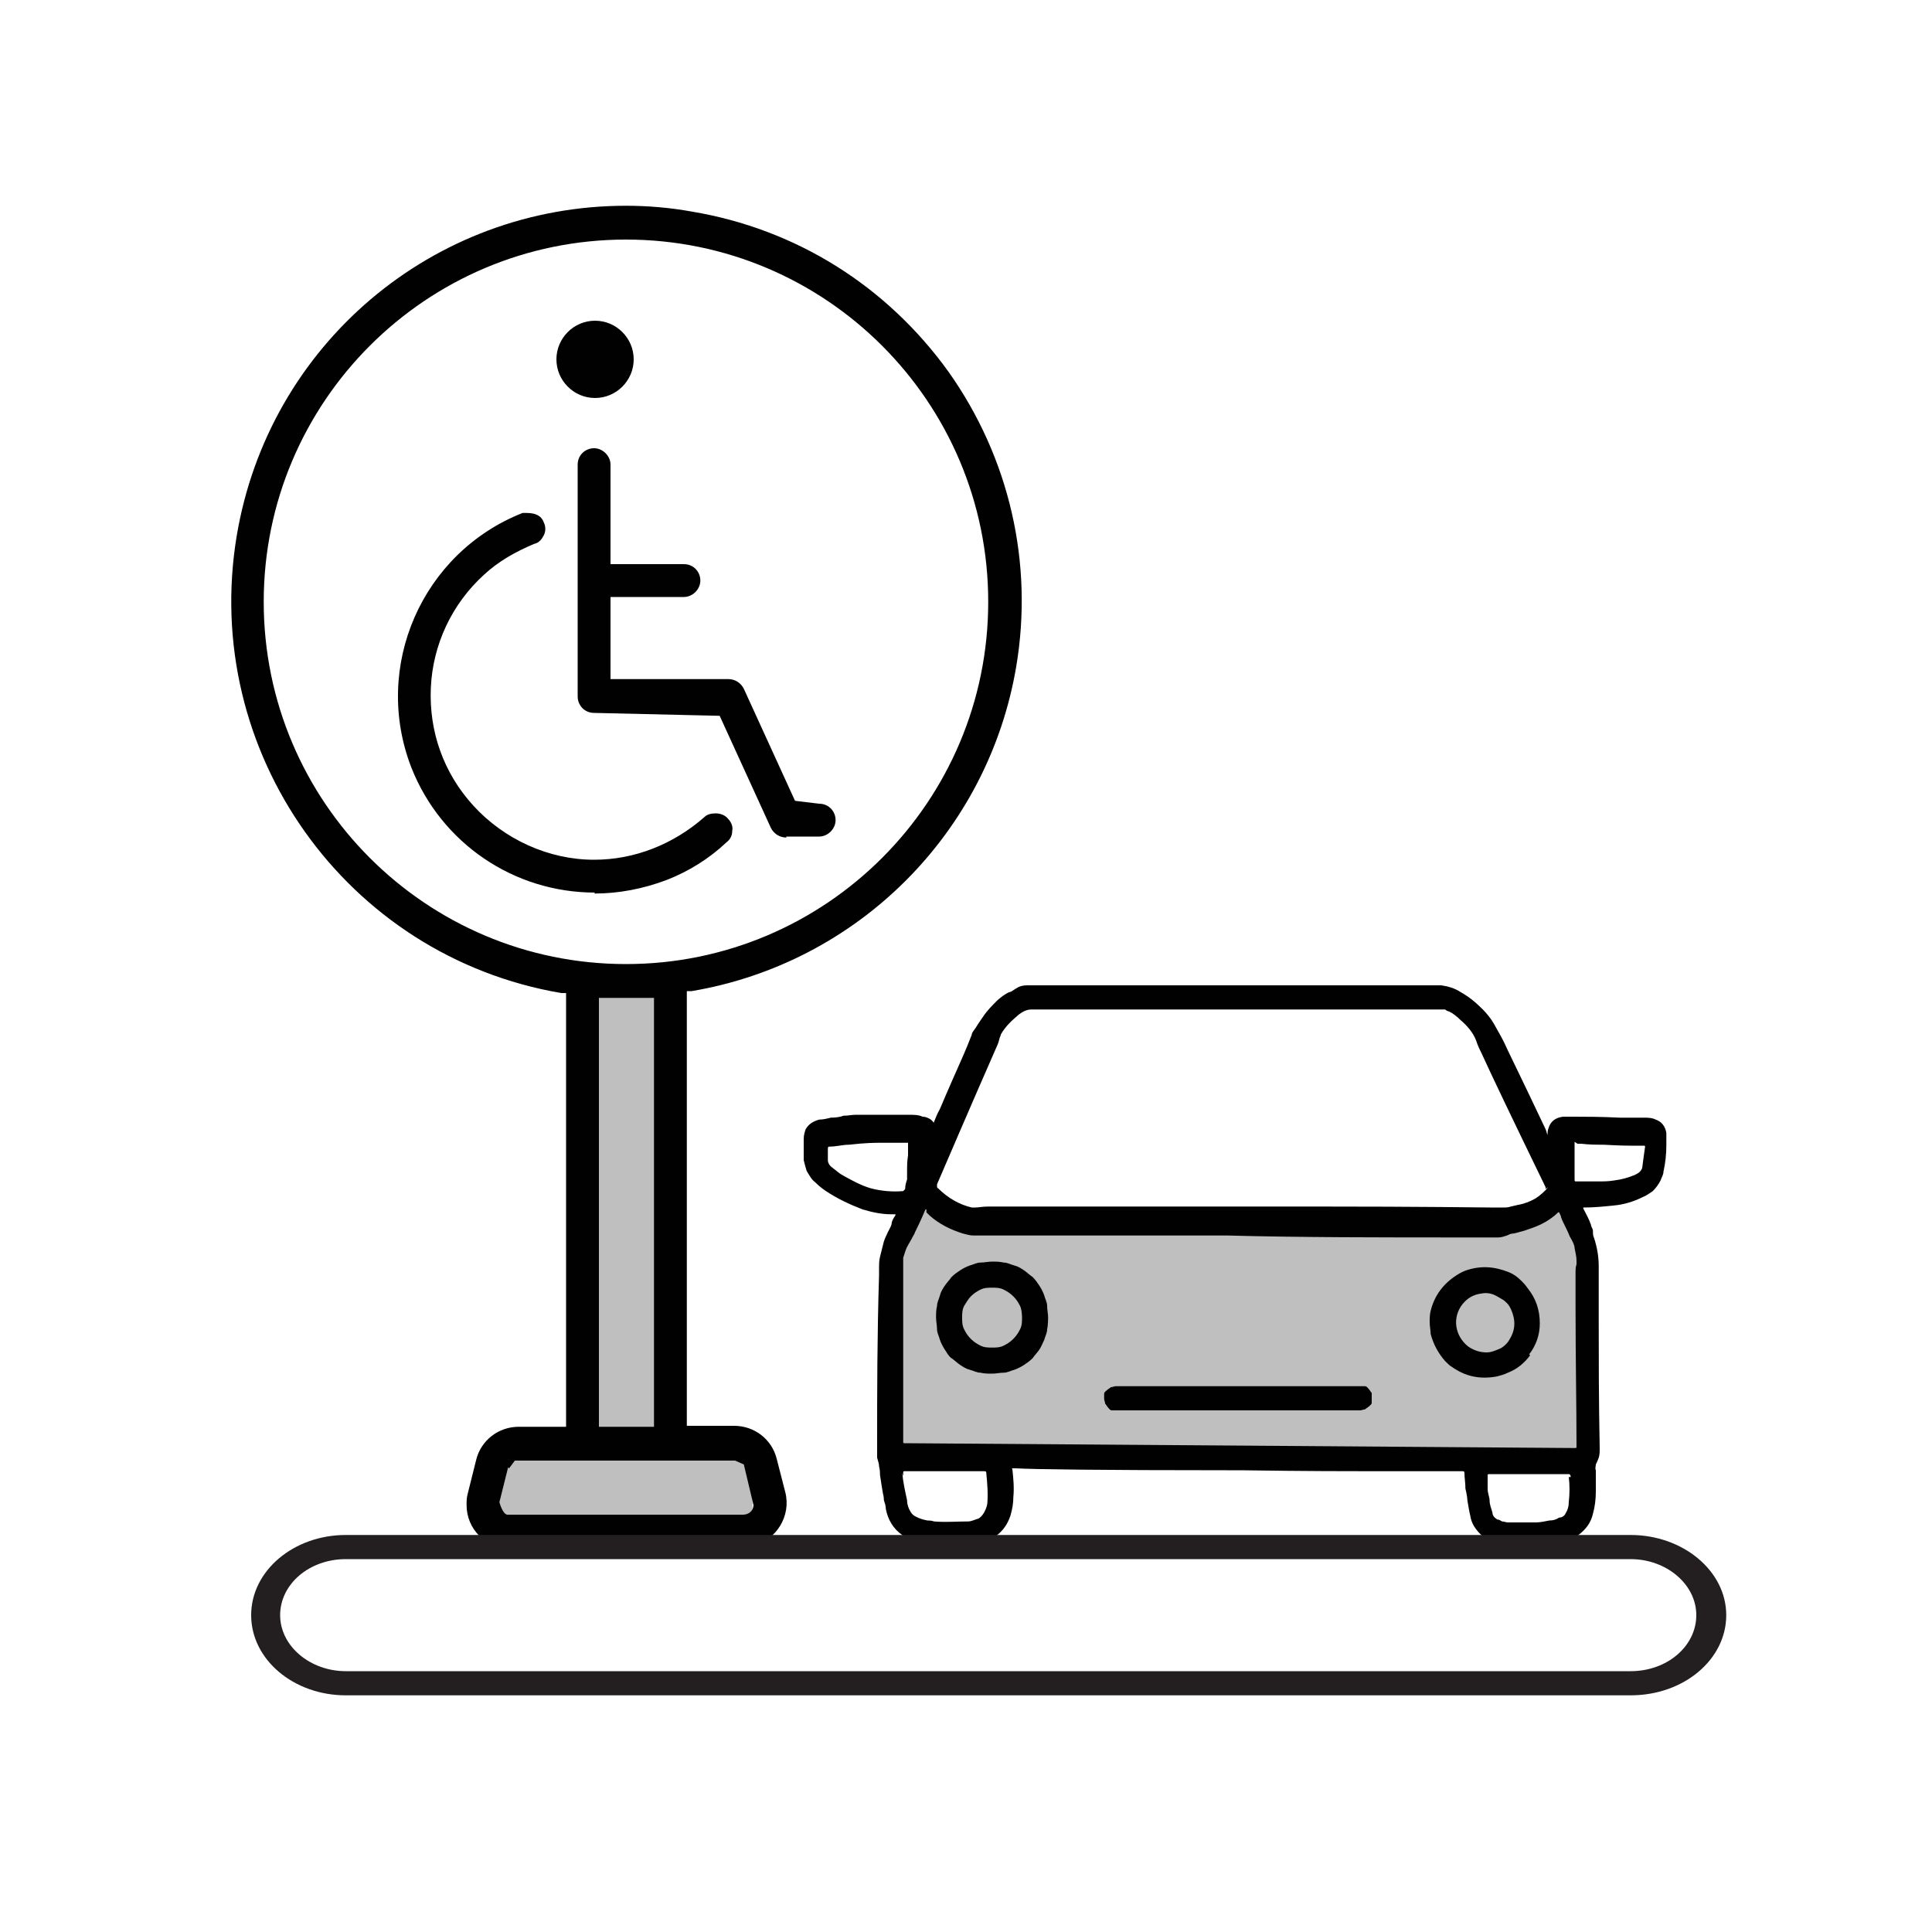
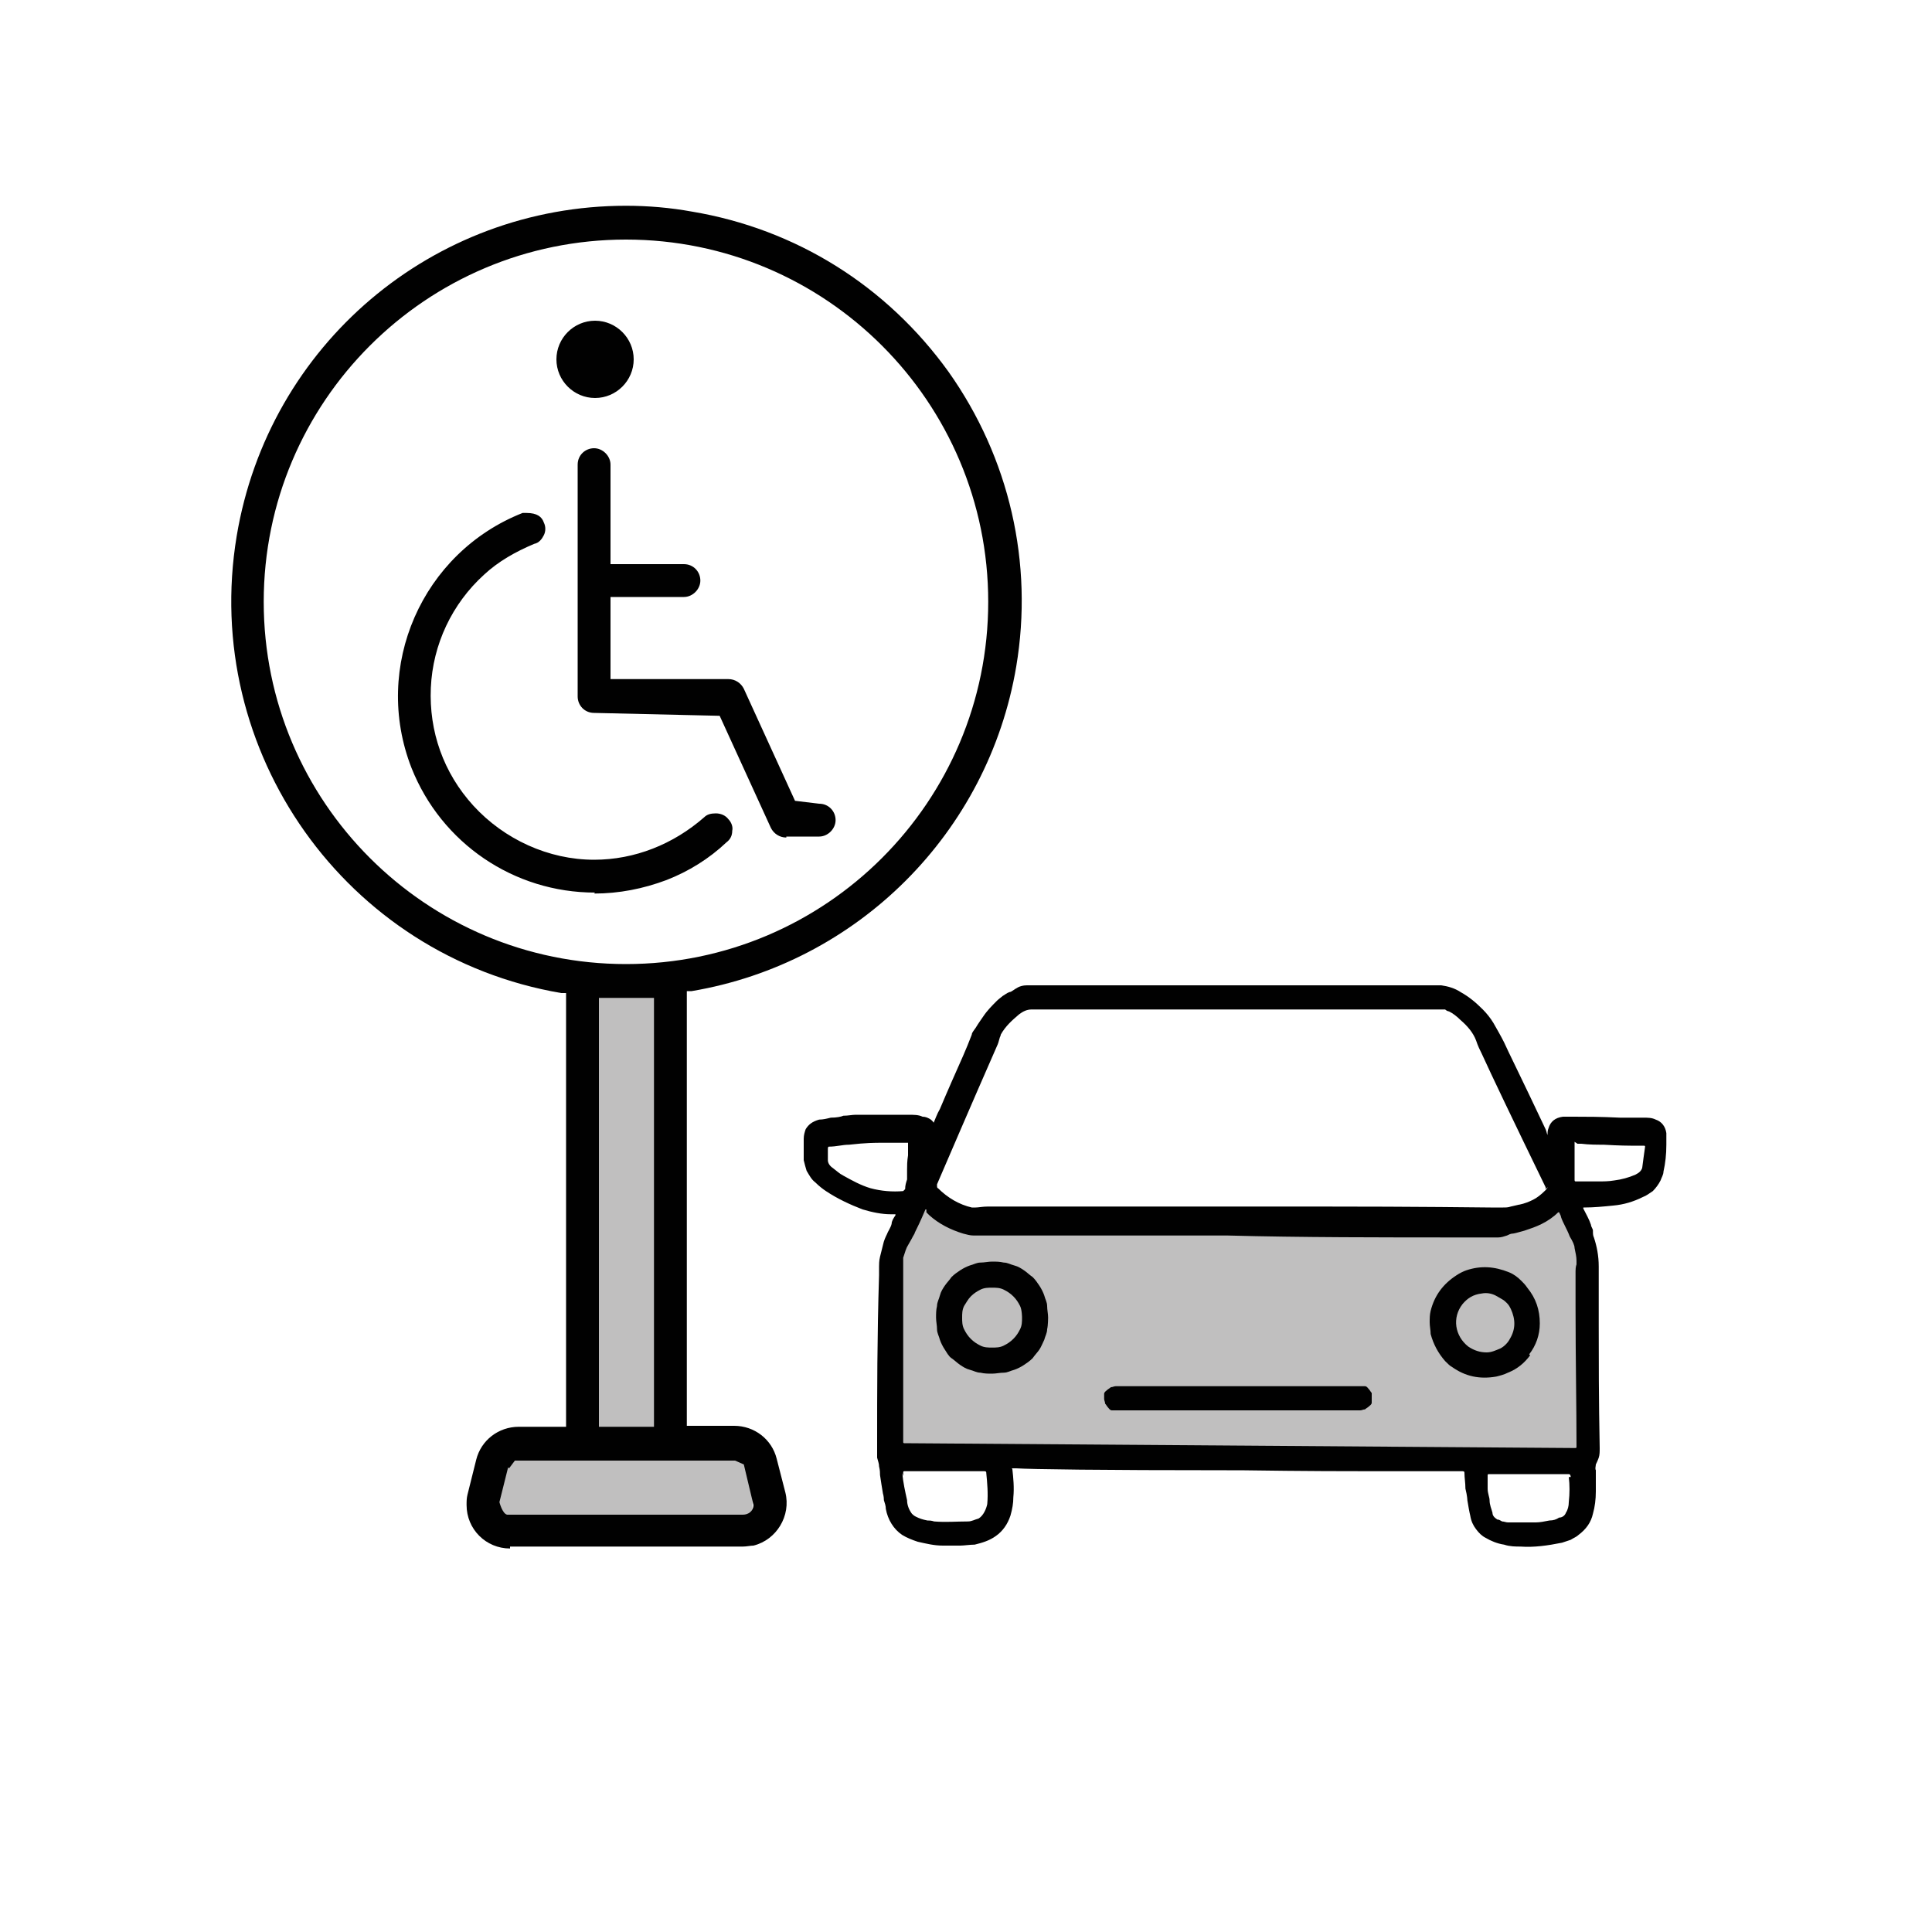
<svg xmlns="http://www.w3.org/2000/svg" id="Layer_2" viewBox="0 0 20 20">
  <defs>
    <style> .cls-1 { fill: #231f20; } .cls-2 { fill: none; } .cls-3 { fill: #c0bfbf; } .cls-4 { fill: #010101; } </style>
  </defs>
  <g id="Layer_1-2" data-name="Layer_1">
-     <rect class="cls-2" width="20" height="20" />
    <g>
      <g>
        <rect class="cls-3" x="5.99" y="10.19" width=".96" height="4.66" />
        <rect class="cls-3" x="5.03" y="15.11" width="2.76" height=".64" />
        <path class="cls-3" d="M9.5,12.41l-.31.63v2.06h7.21l.08-2.06-.34-.63s-.57.28-.86.28-5.23.16-5.77-.28Z" />
      </g>
      <g>
        <path class="cls-4" d="M5.28,16.03c-.25,0-.45-.2-.45-.45,0-.04,0-.07.01-.11l.09-.36c.05-.2.23-.34.44-.34h.49v-4.49h-.05c-2.23-.38-3.73-2.5-3.36-4.73.33-1.98,2.03-3.42,4.03-3.42.23,0,.46.02.68.06,1.08.18,2.02.77,2.66,1.66.63.89.88,1.98.7,3.05-.29,1.72-1.64,3.07-3.36,3.36h-.05v4.5h.49c.21,0,.39.14.44.34l.09.35c.06.24-.09.49-.33.55-.03,0-.07.01-.11.01h-2.41ZM5.26,15.19l-.09.36s.03.12.08.13h2.44c.06,0,.11-.04.11-.1l-.1-.42-.09-.04h-2.28l-.06.08ZM6.2,14.77h.57v-4.44h-.57v4.44ZM6.48,2.48c-2.07,0-3.75,1.68-3.75,3.75,0,2.07,1.68,3.75,3.75,3.75,2.07,0,3.75-1.68,3.75-3.75,0-2.07-1.68-3.75-3.75-3.75ZM6.16,9.24c-.84,0-1.59-.51-1.9-1.29-.41-1.05.11-2.23,1.15-2.64.01,0,.03,0,.04,0,.11,0,.16.04.18.1.02.04.02.09,0,.13-.02.04-.05.08-.1.09-.19.08-.37.18-.52.32-.33.3-.53.72-.55,1.17s.13.88.44,1.22c.32.35.78.56,1.25.56.42,0,.82-.16,1.14-.44.03-.03.07-.04.12-.04.05,0,.1.02.13.06.03.03.05.08.04.12,0,.05-.02.09-.06.12-.18.17-.39.3-.62.39-.24.09-.49.14-.75.14ZM8.14,8.67c-.07,0-.13-.04-.16-.1l-.53-1.16-1.3-.03c-.1,0-.17-.08-.17-.17v-2.4c0-.1.08-.17.17-.17s.17.08.17.17v1.03h.76c.1,0,.17.08.17.17s-.08.17-.17.17h-.76v.85h1.22c.07,0,.13.04.16.1l.53,1.16.25.03c.1,0,.17.08.17.17s-.08.17-.17.17h-.34ZM6.16,4.12c-.22,0-.4-.18-.4-.4s.18-.4.4-.4.4.18.4.4-.18.4-.4.4Z" />
        <g>
          <path class="cls-4" d="M9.65,11.66s0,0,0,0c0,0,0,0,0,0,.03-.07.05-.13.08-.18.08-.19.16-.37.24-.55.03-.07.06-.14.09-.22,0-.02.02-.04.04-.07.03-.05.06-.09.08-.12.04-.06.09-.11.14-.16.02-.02.05-.04.06-.05.02-.01.04-.03.07-.04.02,0,.05-.03.09-.05.02-.01.05-.02.09-.02.04,0,.08,0,.1,0,.48,0,.96,0,1.43,0,.08,0,.2,0,.3,0,.74,0,1.48,0,2.22,0,.07,0,.13,0,.15,0,.04,0,.07,0,.09,0,.07.01.14.03.2.07.09.05.16.11.23.18.04.04.08.09.11.14.04.07.08.14.11.2.03.07.18.37.43.9.01.02.01.04.02.06,0,0,0,0,0,0,0-.02,0-.05.01-.07.02-.07.07-.11.15-.12.02,0,.06,0,.11,0,.12,0,.28,0,.48.01.08,0,.15,0,.24,0,.05,0,.09,0,.13.02.06.02.1.07.11.14,0,.01,0,.03,0,.06,0,.02,0,.04,0,.06,0,.1-.01.19-.03.28,0,.03-.02.06-.03.09-.02.04-.05.08-.08.11-.03.02-.07.05-.1.06-.1.05-.2.08-.31.09-.1.01-.2.02-.3.02,0,0,0,0-.01,0,0,0,0,0,0,.01.03.06.06.11.08.17,0,.02.02.04.02.06,0,.03,0,.05.01.07.03.09.05.19.05.3,0,.04,0,.08,0,.12,0,.29,0,.45,0,.48,0,.35,0,.78.01,1.28,0,.04,0,.07-.01.1,0,0-.01.03-.03.07,0,.02-.01.04,0,.06,0,.07,0,.14,0,.22,0,.08-.01.16-.03.23-.02.09-.07.16-.15.22-.02.02-.05.03-.08.05-.03.01-.06.02-.09.03-.15.03-.29.05-.43.04-.05,0-.11,0-.17-.02-.07-.01-.14-.04-.19-.07-.04-.02-.07-.05-.1-.09-.03-.04-.05-.08-.06-.14-.01-.04-.02-.1-.03-.16,0,0,0-.04-.02-.12,0-.06-.01-.11-.01-.16,0-.01,0-.02-.02-.02-.16,0-.47,0-.92,0-.23,0-.69,0-1.38-.01-.05,0-.1,0-.14,0-1.3,0-2.03-.01-2.18-.02-.01,0-.02,0-.04,0,0,0-.01,0,0,.01.01.09.02.19.01.29,0,.06-.01.12-.03.19-.03.09-.08.16-.15.21-.07.05-.14.07-.22.09-.05,0-.11.01-.15.01-.07,0-.13,0-.18,0-.09,0-.17-.02-.26-.04-.06-.02-.11-.04-.16-.07-.09-.06-.15-.16-.17-.27,0-.03-.01-.06-.02-.09,0-.04-.01-.07-.01-.07-.01-.06-.02-.12-.03-.19,0-.02,0-.05-.01-.09,0-.03-.01-.05-.02-.09,0-.03,0-.05,0-.08,0-.03,0-.05,0-.05,0-.55,0-1.13.02-1.76,0-.03,0-.06,0-.09,0-.02,0-.06.01-.1.01-.04.02-.08.03-.12.01-.05.03-.09.04-.11.01-.03.04-.07.05-.11,0-.03.02-.06.04-.09,0,0,0,0,0-.01,0,0,0,0-.01,0-.01,0-.03,0-.04,0-.09,0-.19-.02-.29-.05-.13-.05-.26-.11-.38-.19-.03-.02-.07-.05-.11-.09-.04-.03-.06-.07-.09-.12-.01-.03-.02-.07-.03-.11,0-.08,0-.15,0-.22,0-.04.01-.07.02-.1.03-.05.07-.08.14-.1.04,0,.08-.01.12-.02.06,0,.11-.01.13-.02.05,0,.09-.01.13-.01.07,0,.15,0,.24,0,.05,0,.15,0,.3,0,.06,0,.11,0,.15.02.03,0,.05.01.07.02.02.01.04.03.05.05h0ZM16,12.31s0-.02,0-.02c-.34-.7-.56-1.16-.66-1.38-.02-.04-.04-.08-.06-.14-.03-.08-.09-.15-.16-.21-.04-.04-.08-.07-.12-.09-.01,0-.03-.01-.04-.02-.01,0-.02,0-.04,0-.02,0-.06,0-.12,0-1.27,0-2.62,0-4.05,0-.03,0-.06,0-.07,0-.05,0-.09.02-.13.05-.07.06-.14.12-.19.21,0,0,0,.01-.01.03-.01.04-.02.07-.03.09-.29.66-.49,1.13-.62,1.43,0,0,0,.02,0,.02,0,0,0,.02.01.02.1.1.22.17.35.2.02,0,.03,0,.04,0,.03,0,.07-.01.13-.01.26,0,.64,0,1.14,0,.11,0,.38,0,.79,0,.06,0,.1,0,.13,0,.23,0,.63,0,1.18,0,.05,0,.09,0,.13,0,1.14,0,1.75.01,1.83.01.02,0,.04,0,.05,0,.03,0,.06,0,.08,0,.03,0,.05,0,.08-.01.05-.01.08-.02.09-.02.05-.01.1-.03.14-.05.04-.02.08-.05.13-.1,0,0,.02-.02.02-.03h0ZM9.37,12.31s0,0,0,0c0-.04.01-.07.02-.1,0-.02,0-.06,0-.1,0-.04,0-.09.01-.15,0-.04,0-.08,0-.13,0,0,0,0,0,0-.1,0-.19,0-.29,0-.04,0-.15,0-.32.02-.07,0-.13.02-.21.02,0,0-.01,0-.01.02,0,.03,0,.08,0,.12,0,.03.02.06.05.08.04.03.07.06.11.08.09.05.18.1.28.13.11.03.23.04.34.03,0,0,0,0,0,0h0ZM16.3,11.82s0,0,0,0c0,.11,0,.22,0,.33,0,.02,0,.04,0,.06,0,.01,0,.02.01.02.08,0,.15,0,.23,0,.06,0,.11,0,.17-.01.08-.01.15-.03.22-.06.04-.02.06-.04.07-.07.01-.08.02-.15.03-.22,0,0,0-.01-.01-.01-.05,0-.09,0-.14,0-.01,0-.11,0-.28-.01-.07,0-.15,0-.23-.01,0,0,0,0-.02,0,0,0-.01,0-.02,0h0ZM9.59,12.52s0,0-.01,0c-.05.12-.09.2-.11.24,0,.01-.01.02-.02.04,0,0-.02.04-.05.09-.02.03-.03.07-.05.13,0,.01,0,.03,0,.04,0,.02,0,.03,0,.05,0,.14,0,.25,0,.33,0,.05,0,.1,0,.13,0,.27,0,.72,0,1.36,0,0,0,.01.01.01l6.95.05s.01,0,.01-.01c0-.42-.01-.91-.01-1.45,0-.1,0-.24,0-.34,0,0,0-.02,0-.03,0-.05.01-.07.01-.07,0-.01,0-.02,0-.04,0-.04-.01-.08-.02-.13,0-.03-.02-.07-.05-.12-.03-.08-.07-.14-.09-.2,0-.01-.01-.03-.02-.05,0,0,0,0-.01,0-.05.05-.11.09-.17.12-.06.03-.12.05-.18.07-.07.02-.11.03-.12.03-.02,0-.04.01-.06.02-.03.01-.06.02-.09.02-.1,0-.21,0-.32,0-.9,0-1.73,0-2.48-.02-.17,0-.43,0-.8,0-.07,0-.16,0-.23,0-.4,0-.9,0-1.5,0-.02,0-.04,0-.05,0-.03,0-.04,0-.05,0-.04,0-.07-.01-.11-.02-.13-.04-.25-.1-.35-.19,0,0-.01-.01-.03-.03h0ZM9.34,15.25c.01.1.03.19.05.28,0,.05.02.1.05.14.01.01.02.02.04.03.04.02.07.03.12.04.02,0,.04,0,.07.01.12.01.23,0,.35,0,.04,0,.07-.02.11-.03.05-.03.08-.1.09-.15.01-.11,0-.22-.01-.32,0-.01,0-.02-.02-.02-.16,0-.29,0-.41,0-.04,0-.08,0-.13,0-.08,0-.17,0-.26,0-.01,0-.02,0-.03,0,0,0-.01,0-.01.01,0,0,0,.01,0,.02,0,.01,0,.02,0,.02h0ZM16.26,15.29s0-.03-.02-.03c-.01,0-.04,0-.07,0h-.06c-.17,0-.39,0-.65,0-.02,0-.03,0-.05,0,0,0-.01,0-.01.01,0,.01,0,.03,0,.04,0,.04,0,.08,0,.1,0,.05.02.09.02.12,0,.05.02.09.03.13,0,.03.02.05.05.07.02,0,.03.01.05.02.02,0,.04.01.06.01.02,0,.04,0,.06,0,.08,0,.16,0,.23,0,.04,0,.09-.01.14-.02.04,0,.07-.01.1-.03.03,0,.06-.02.07-.05.02-.03.03-.07.03-.11.01-.09.01-.18,0-.26h0Z" />
          <path class="cls-4" d="M10.85,13.64s0,.08-.01.12c0,.04-.02.07-.03.11-.02.04-.03.07-.05.1-.02.03-.05.06-.07.09-.03.03-.06.05-.09.07s-.07.04-.1.05c-.04.01-.07.03-.11.03-.04,0-.08.01-.12.01s-.08,0-.12-.01c-.04,0-.07-.02-.11-.03-.04-.01-.07-.03-.1-.05-.03-.02-.06-.05-.09-.07s-.05-.06-.07-.09c-.02-.03-.04-.07-.05-.1-.01-.04-.03-.07-.03-.11s-.01-.08-.01-.12,0-.08.01-.12c0-.04.02-.07.03-.11.01-.04.03-.07.05-.1s.05-.06.07-.09c.03-.03.06-.05.09-.07.03-.02.07-.04.1-.05.04-.01.07-.03.11-.03.04,0,.08-.01.12-.01s.08,0,.12.01c.04,0,.07.02.11.03.04.01.07.03.1.05.03.02.06.05.09.07.03.03.05.06.07.09.02.03.04.07.05.1.01.04.03.07.03.11,0,.04.01.08.01.12ZM10.58,13.64s0-.08-.02-.12c-.02-.04-.04-.07-.07-.1-.03-.03-.06-.05-.1-.07-.04-.02-.08-.02-.12-.02s-.08,0-.12.02c-.04.02-.07.04-.1.07-.03.03-.05.07-.07.1-.02.04-.02.08-.02.12s0,.08.02.12c.02.04.04.07.07.1.03.03.06.05.1.07.04.02.08.02.12.02s.08,0,.12-.02c.04-.02.07-.04.1-.07.03-.03.05-.06.07-.1.02-.04.02-.08.02-.12Z" />
          <path class="cls-4" d="M15.84,14.03c-.06.08-.13.14-.23.18-.04.02-.08.03-.12.04-.17.03-.32,0-.46-.1-.02-.01-.04-.03-.07-.06-.07-.08-.12-.17-.15-.28,0-.04-.01-.08-.01-.12,0-.04,0-.08.01-.12.04-.16.13-.28.27-.37.03-.02.07-.04.1-.05.15-.05.29-.04.44.02.05.02.09.05.13.09.02.02.04.04.06.07.09.11.13.23.13.37,0,.12-.04.23-.11.32h0ZM15.55,13.45s-.05-.03-.07-.04c-.04-.02-.09-.03-.14-.02-.09.01-.15.05-.2.11-.11.14-.08.33.06.44.06.04.12.06.19.06.05,0,.09-.02.14-.04.04-.02.08-.06.1-.1.06-.1.06-.2.01-.31-.01-.02-.02-.04-.04-.06-.01-.01-.03-.03-.05-.04h0Z" />
          <path class="cls-4" d="M11.56,14.35h2.52s.03,0,.05,0c.02,0,.03.02.04.03.01.01.02.03.03.04,0,.02,0,.03,0,.05h0s0,.04,0,.05c0,.02-.02.03-.03.04s-.03.02-.04.03c-.02,0-.03.01-.05.01h-2.52s-.03,0-.05,0c-.02,0-.03-.02-.04-.03-.01-.01-.02-.03-.03-.04,0-.02-.01-.03-.01-.05h0s0-.04,0-.05c0-.02.02-.03.03-.04.01-.01.03-.02.04-.03.02,0,.03-.01.05-.01h0Z" />
        </g>
-         <path class="cls-1" d="M3.58,17.55c-.54,0-.98-.37-.98-.83s.44-.83.98-.83h13.3c.54,0,.99.37.99.83s-.44.83-.99.83H3.58ZM3.58,16.14c-.38,0-.68.26-.68.58s.31.58.68.58h13.3c.38,0,.68-.26.68-.58s-.31-.58-.68-.58H3.58Z" />
      </g>
    </g>
  </g>
</svg>